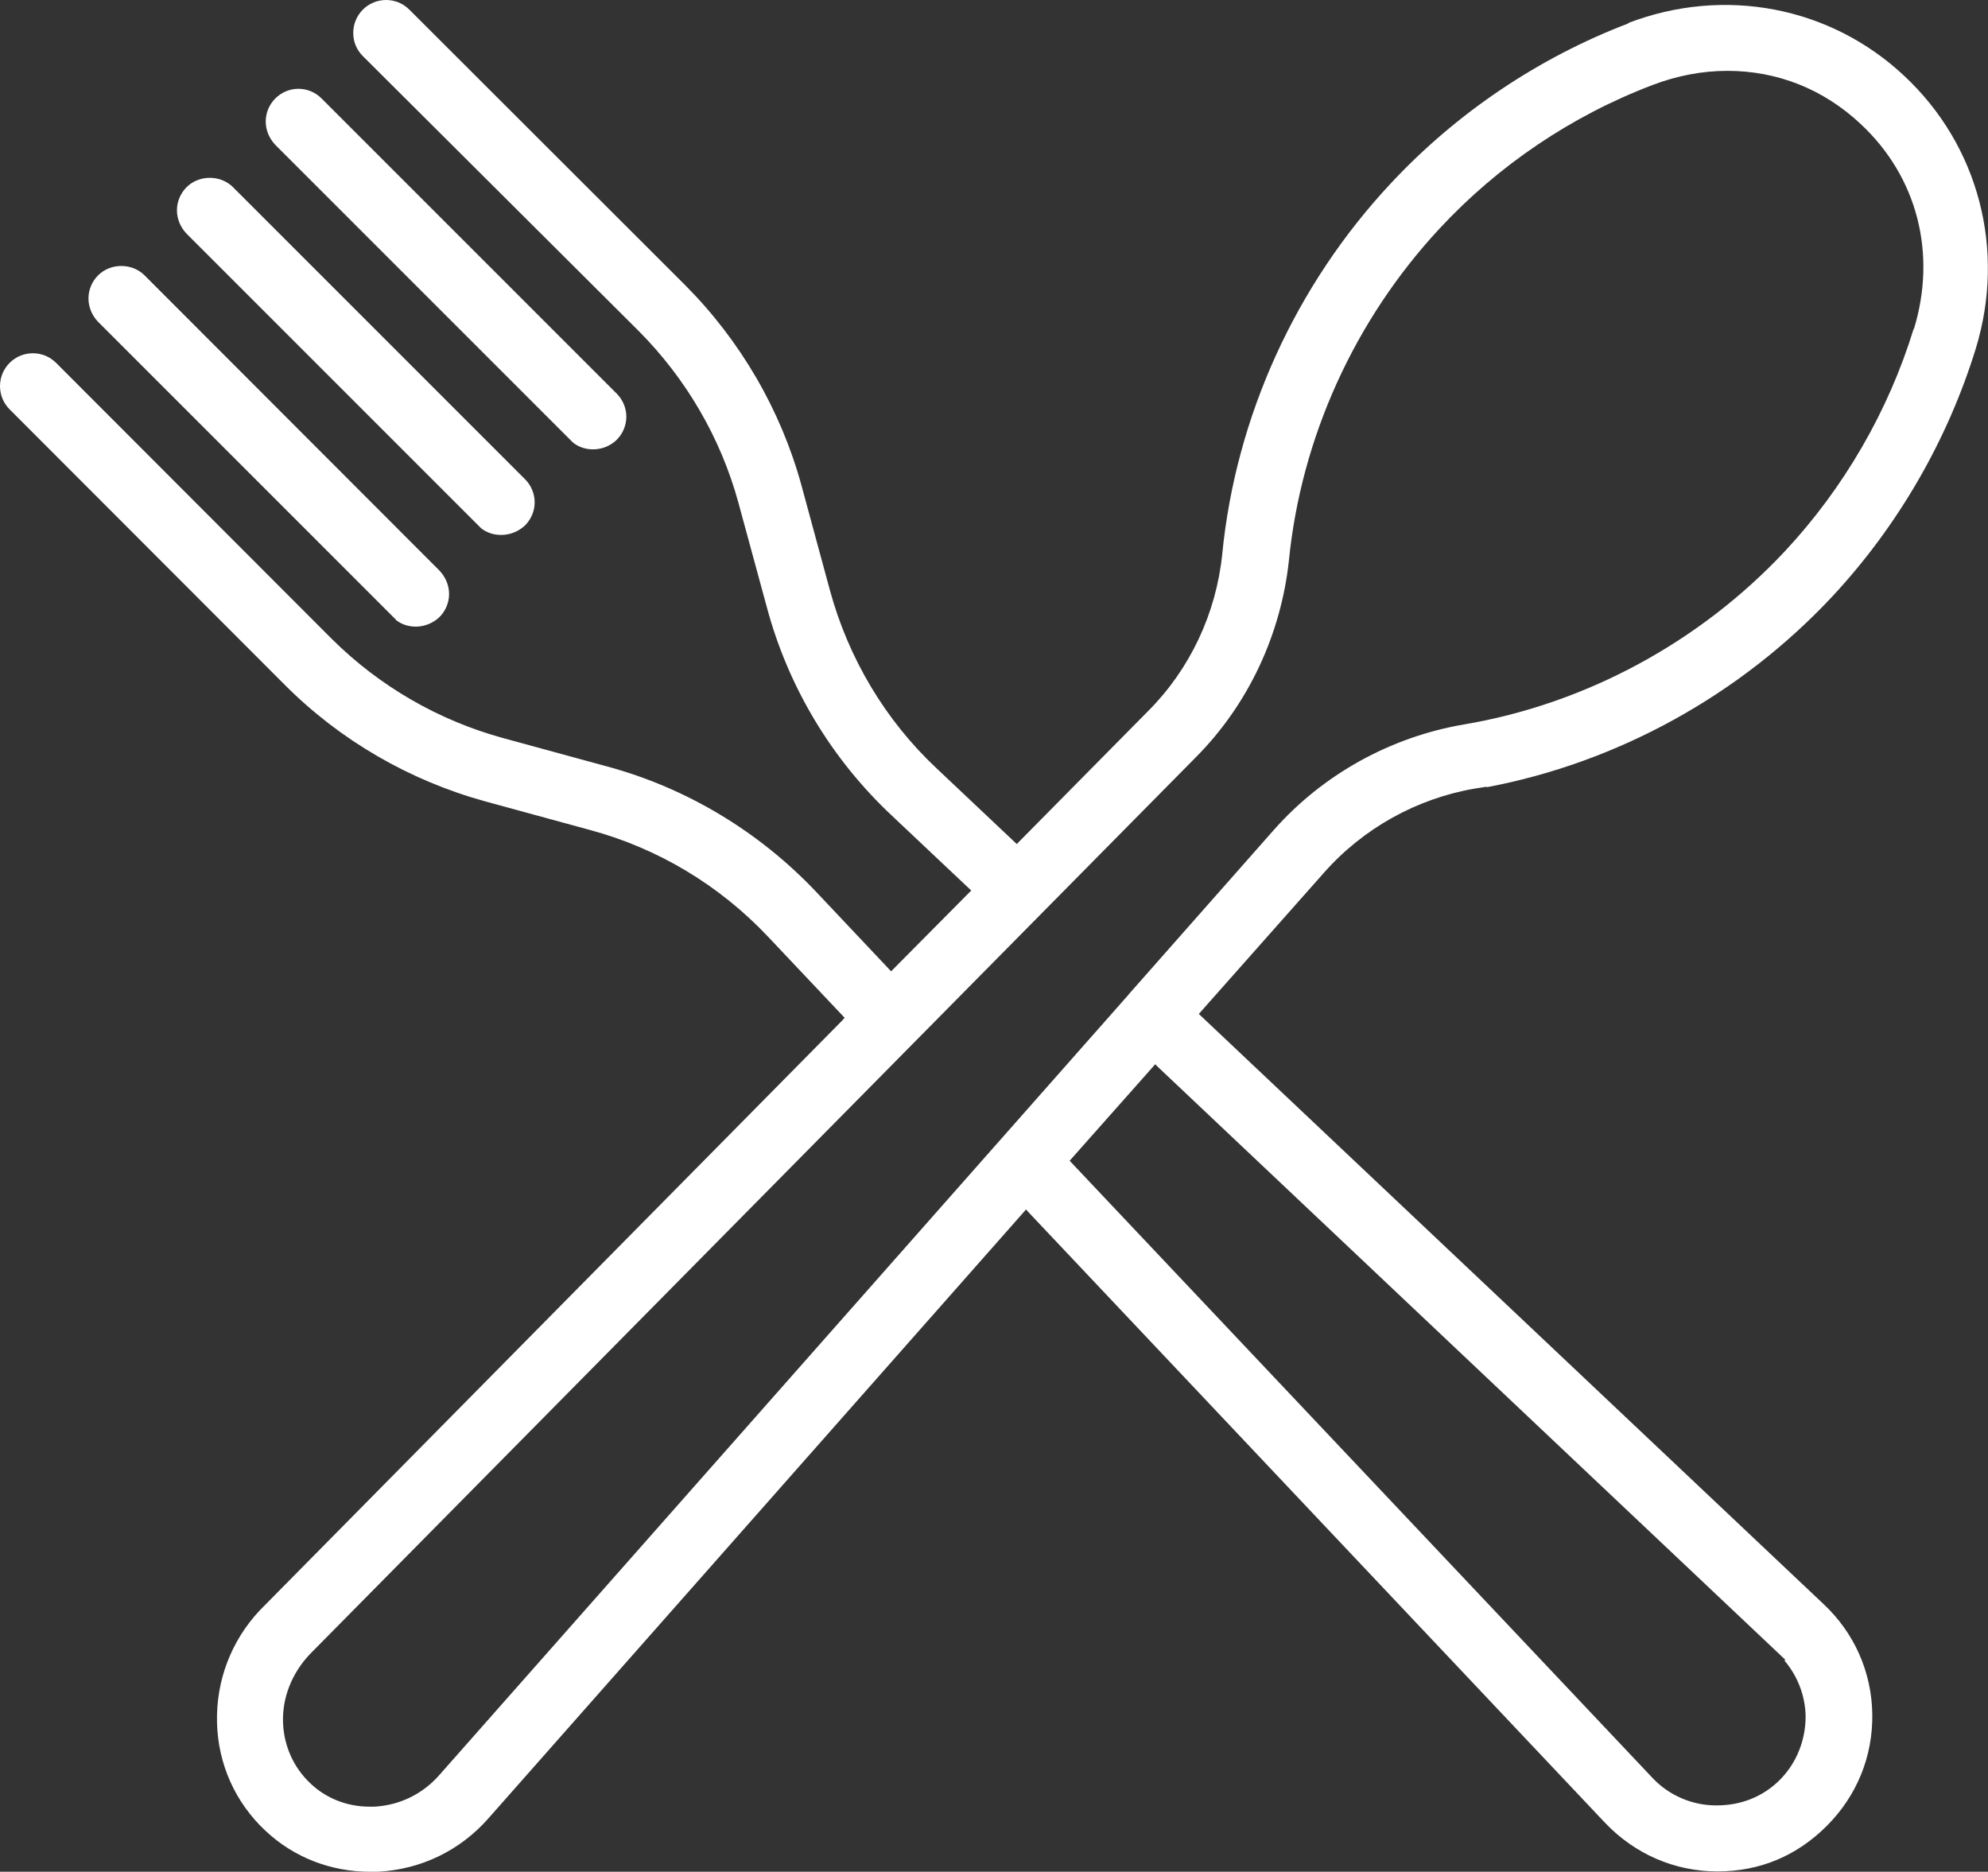
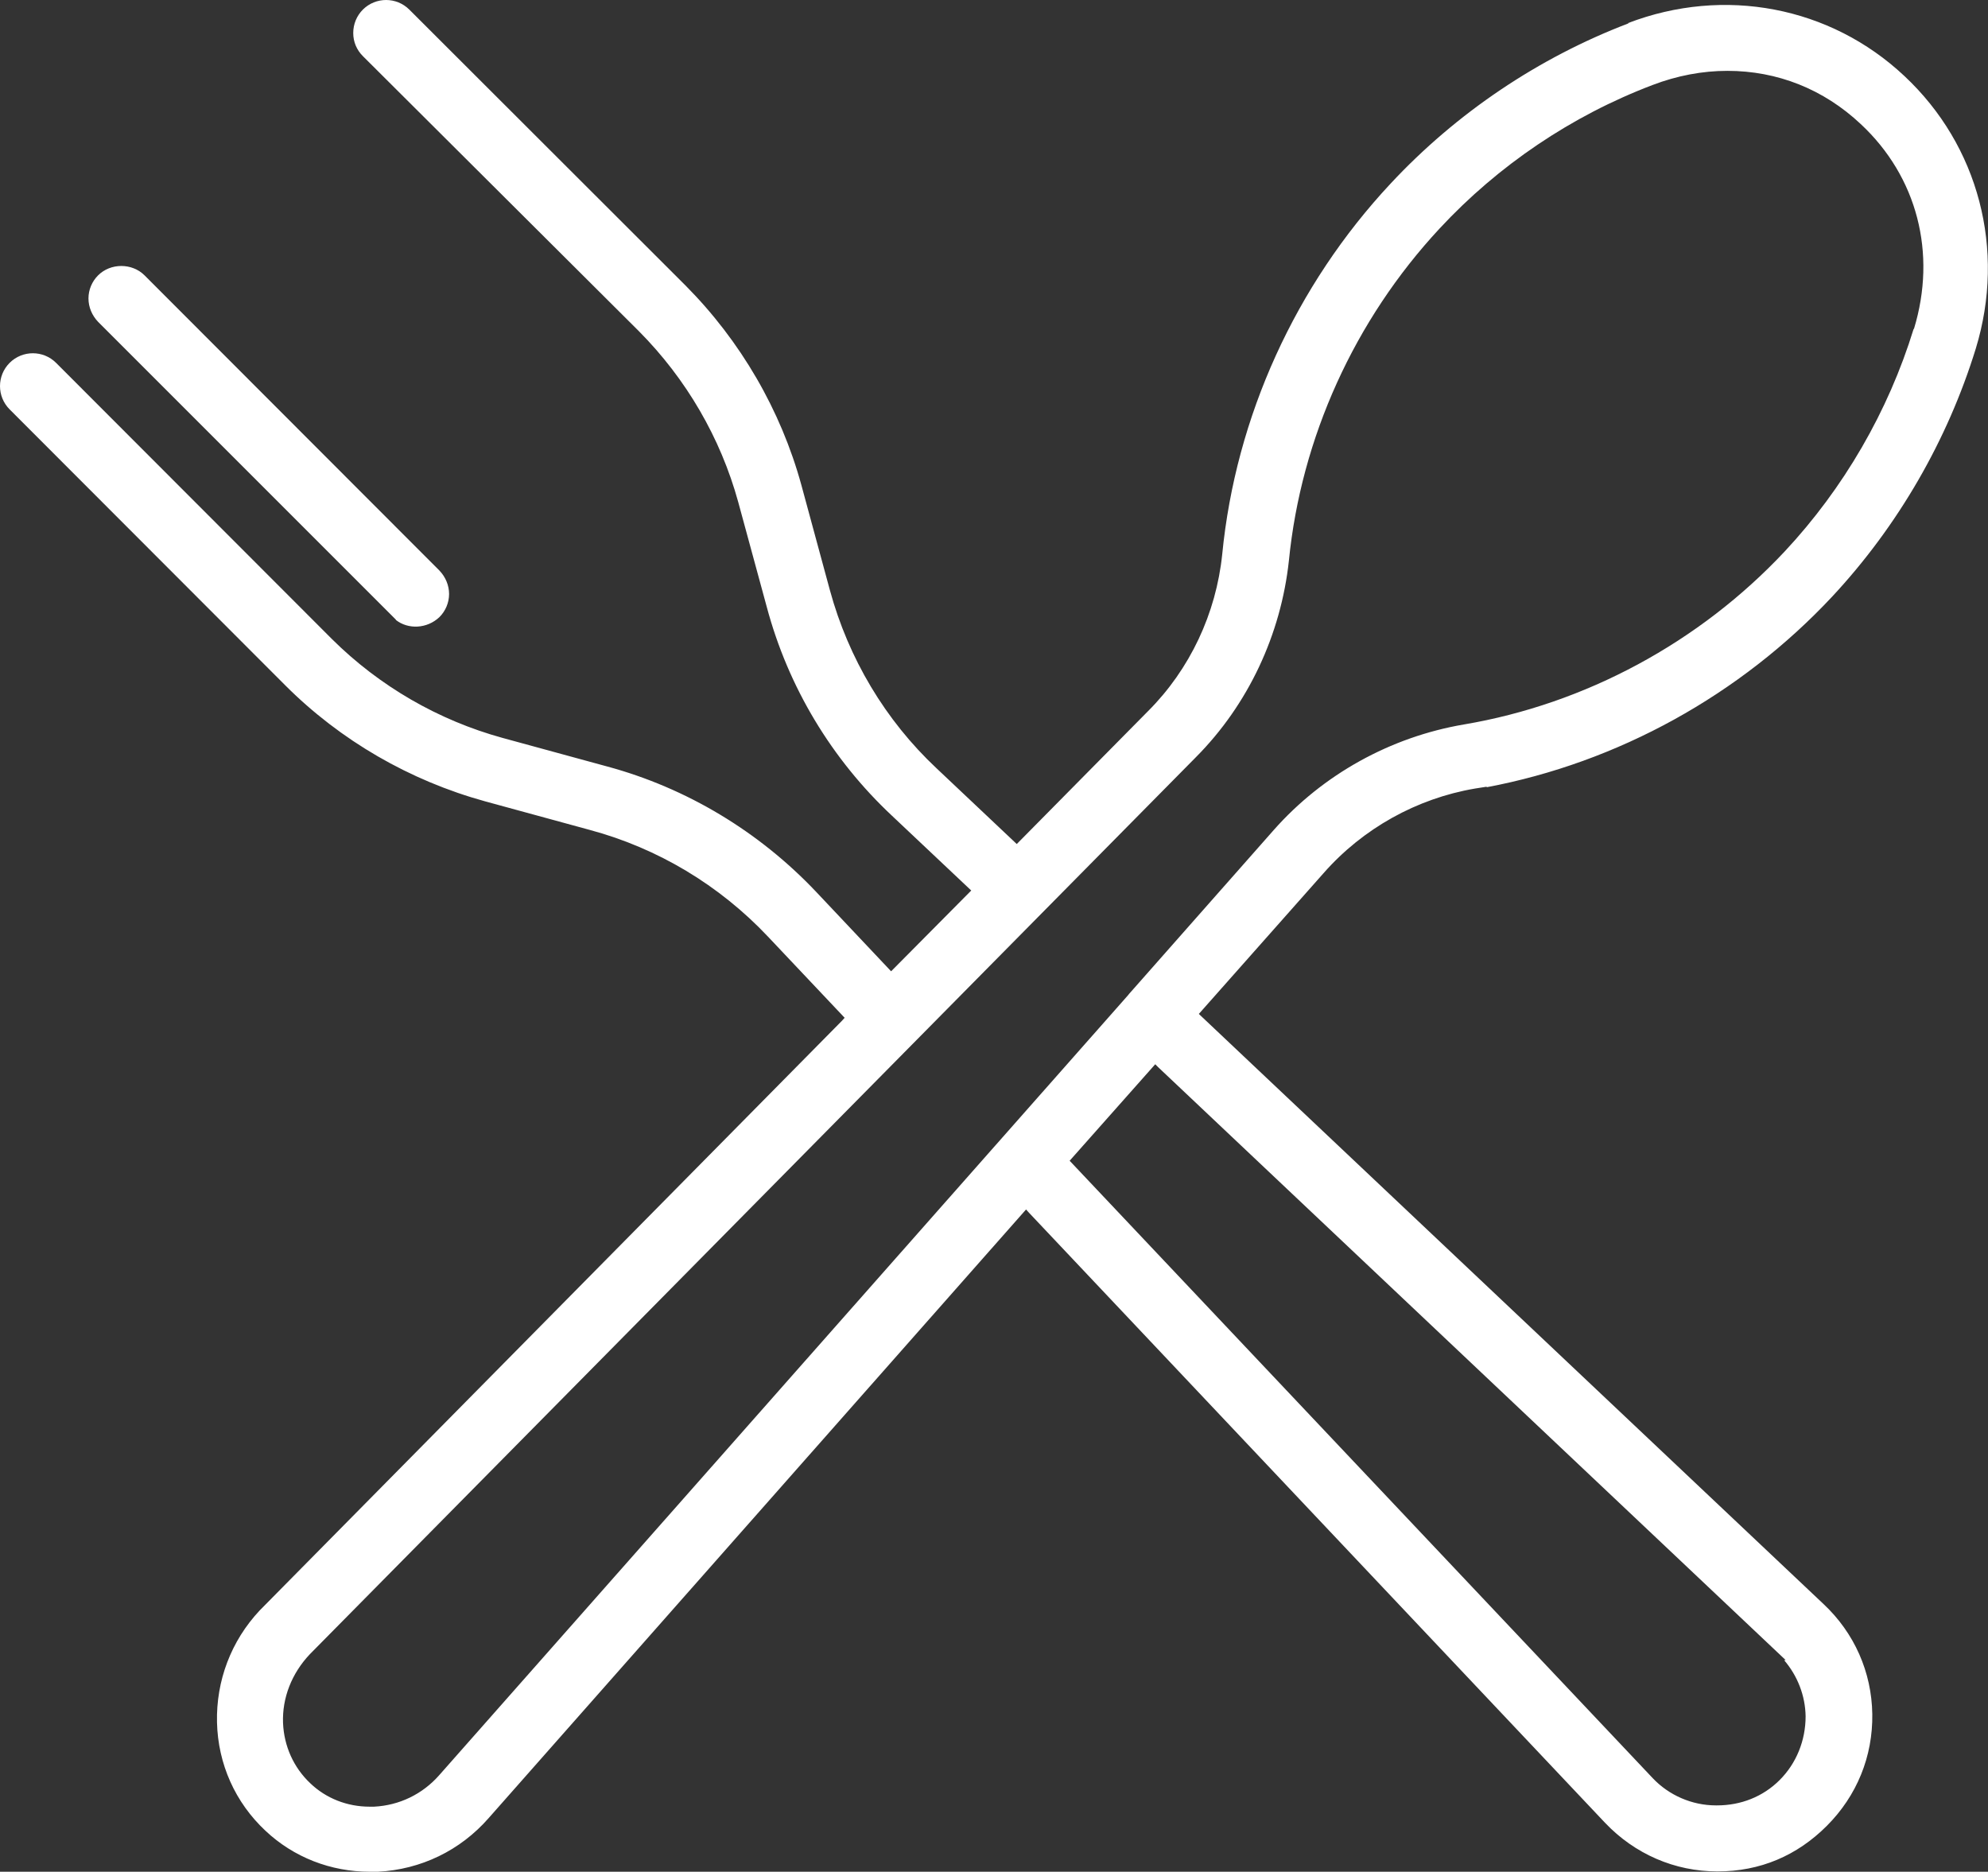
<svg xmlns="http://www.w3.org/2000/svg" id="Capa_2" viewBox="0 0 62.02 58.39">
  <rect x="0" y="0" width="62.02" height="58.39" fill="#333333" stroke="none" />
  <defs>
    <style>      .cls-1 {        fill: #fff;      }    </style>
  </defs>
  <g id="green_city_landscape_background_illustration">
    <g id="Capa_1-2">
      <g>
-         <path class="cls-1" d="M15.01,16.48c.38.3.98.28,1.37-.09.19-.19.3-.45.3-.72s-.11-.53-.3-.72L7.27,5.84c-.39-.39-1.06-.39-1.45,0-.19.19-.3.45-.3.72s.11.53.3.73c0,0,9.19,9.19,9.19,9.19Z" />
        <path class="cls-1" d="M12.35,19.34c.38.3.97.28,1.36-.09.19-.19.3-.45.3-.72s-.11-.53-.3-.73L4.51,8.59c-.39-.39-1.06-.39-1.45,0-.19.19-.3.45-.3.72s.11.53.3.73l9.29,9.29h0Z" />
-         <path class="cls-1" d="M17.88,13.81c.38.3.98.28,1.36-.09.19-.19.3-.45.3-.72s-.11-.53-.3-.72L10.03,3.07c-.19-.19-.45-.3-.72-.3s-.53.11-.72.3c-.19.19-.3.45-.3.72s.11.53.3.73c0,0,9.29,9.29,9.29,9.29Z" />
        <path class="cls-1" d="M50.8.73c-2.8,1.07-5.36,2.79-7.42,5-2.96,3.17-4.83,7.27-5.25,11.56-.19,1.85-1.01,3.59-2.31,4.89l-4.1,4.15-2.5-2.36c-1.6-1.5-2.75-3.43-3.33-5.56l-.89-3.28c-.64-2.33-1.89-4.49-3.62-6.23L12.77.3c-.4-.4-1.05-.4-1.45,0-.19.19-.3.45-.3.73s.11.53.3.72l8.61,8.58c1.48,1.49,2.55,3.33,3.1,5.33l.89,3.27c.67,2.51,2.03,4.76,3.91,6.52l2.47,2.33-2.5,2.52-2.34-2.48c-1.78-1.88-4.04-3.24-6.52-3.91l-3.26-.89c-2-.55-3.84-1.61-5.33-3.09L1.75,11.32c-.4-.4-1.05-.4-1.45,0-.4.4-.4,1.05,0,1.45l8.6,8.61c1.72,1.72,3.88,2.97,6.24,3.62l3.26.89c2.12.57,4.04,1.72,5.56,3.33l2.39,2.53-.08.09-18.17,18.4c-.89.95-1.36,2.19-1.33,3.49.03,1.3.57,2.5,1.51,3.38.88.83,2.04,1.28,3.26,1.28h.25c1.34-.07,2.57-.66,3.46-1.68l16.76-18.98.09.1,17.97,19.03c.93.98,2.18,1.52,3.51,1.52s2.48-.49,3.41-1.42c.94-.94,1.44-2.17,1.42-3.49-.02-1.31-.56-2.53-1.52-3.43l-19.49-18.41,3.89-4.39c1.23-1.4,2.91-2.33,4.72-2.64l.38-.06-.02.02c4.1-.77,7.92-2.88,10.79-5.95,2.05-2.2,3.6-4.88,4.48-7.74.94-3.08.09-6.33-2.23-8.5-2.31-2.17-5.62-2.8-8.62-1.65h.01ZM55.7,51.79h-.04c.42.49.66,1.11.67,1.75,0,.76-.29,1.47-.81,1.99s-1.21.79-1.95.79h-.04c-.75,0-1.47-.32-1.97-.85l-18.19-19.26.08-.09,2.59-2.92.09.09,19.57,18.49h0ZM59.7,10.26c-.79,2.57-2.18,4.97-4.02,6.94-2.66,2.84-6.22,4.76-10.01,5.4-2.29.39-4.4,1.56-5.93,3.29h0l-4.52,5.12s-.02.03-.04.05l-21.48,24.32c-.52.59-1.24.94-2.03.98h-.14c-.7,0-1.36-.26-1.85-.73-.52-.49-.82-1.16-.85-1.88-.03-.78.27-1.55.84-2.15l27.64-27.98c1.63-1.64,2.65-3.82,2.9-6.13.38-3.83,2.05-7.51,4.7-10.36,1.83-1.97,4.12-3.52,6.65-4.48.76-.29,1.55-.44,2.33-.44,1.56,0,3,.57,4.16,1.66,1.76,1.64,2.38,4.03,1.66,6.39Z" />
      </g>
    </g>
  </g>
</svg>